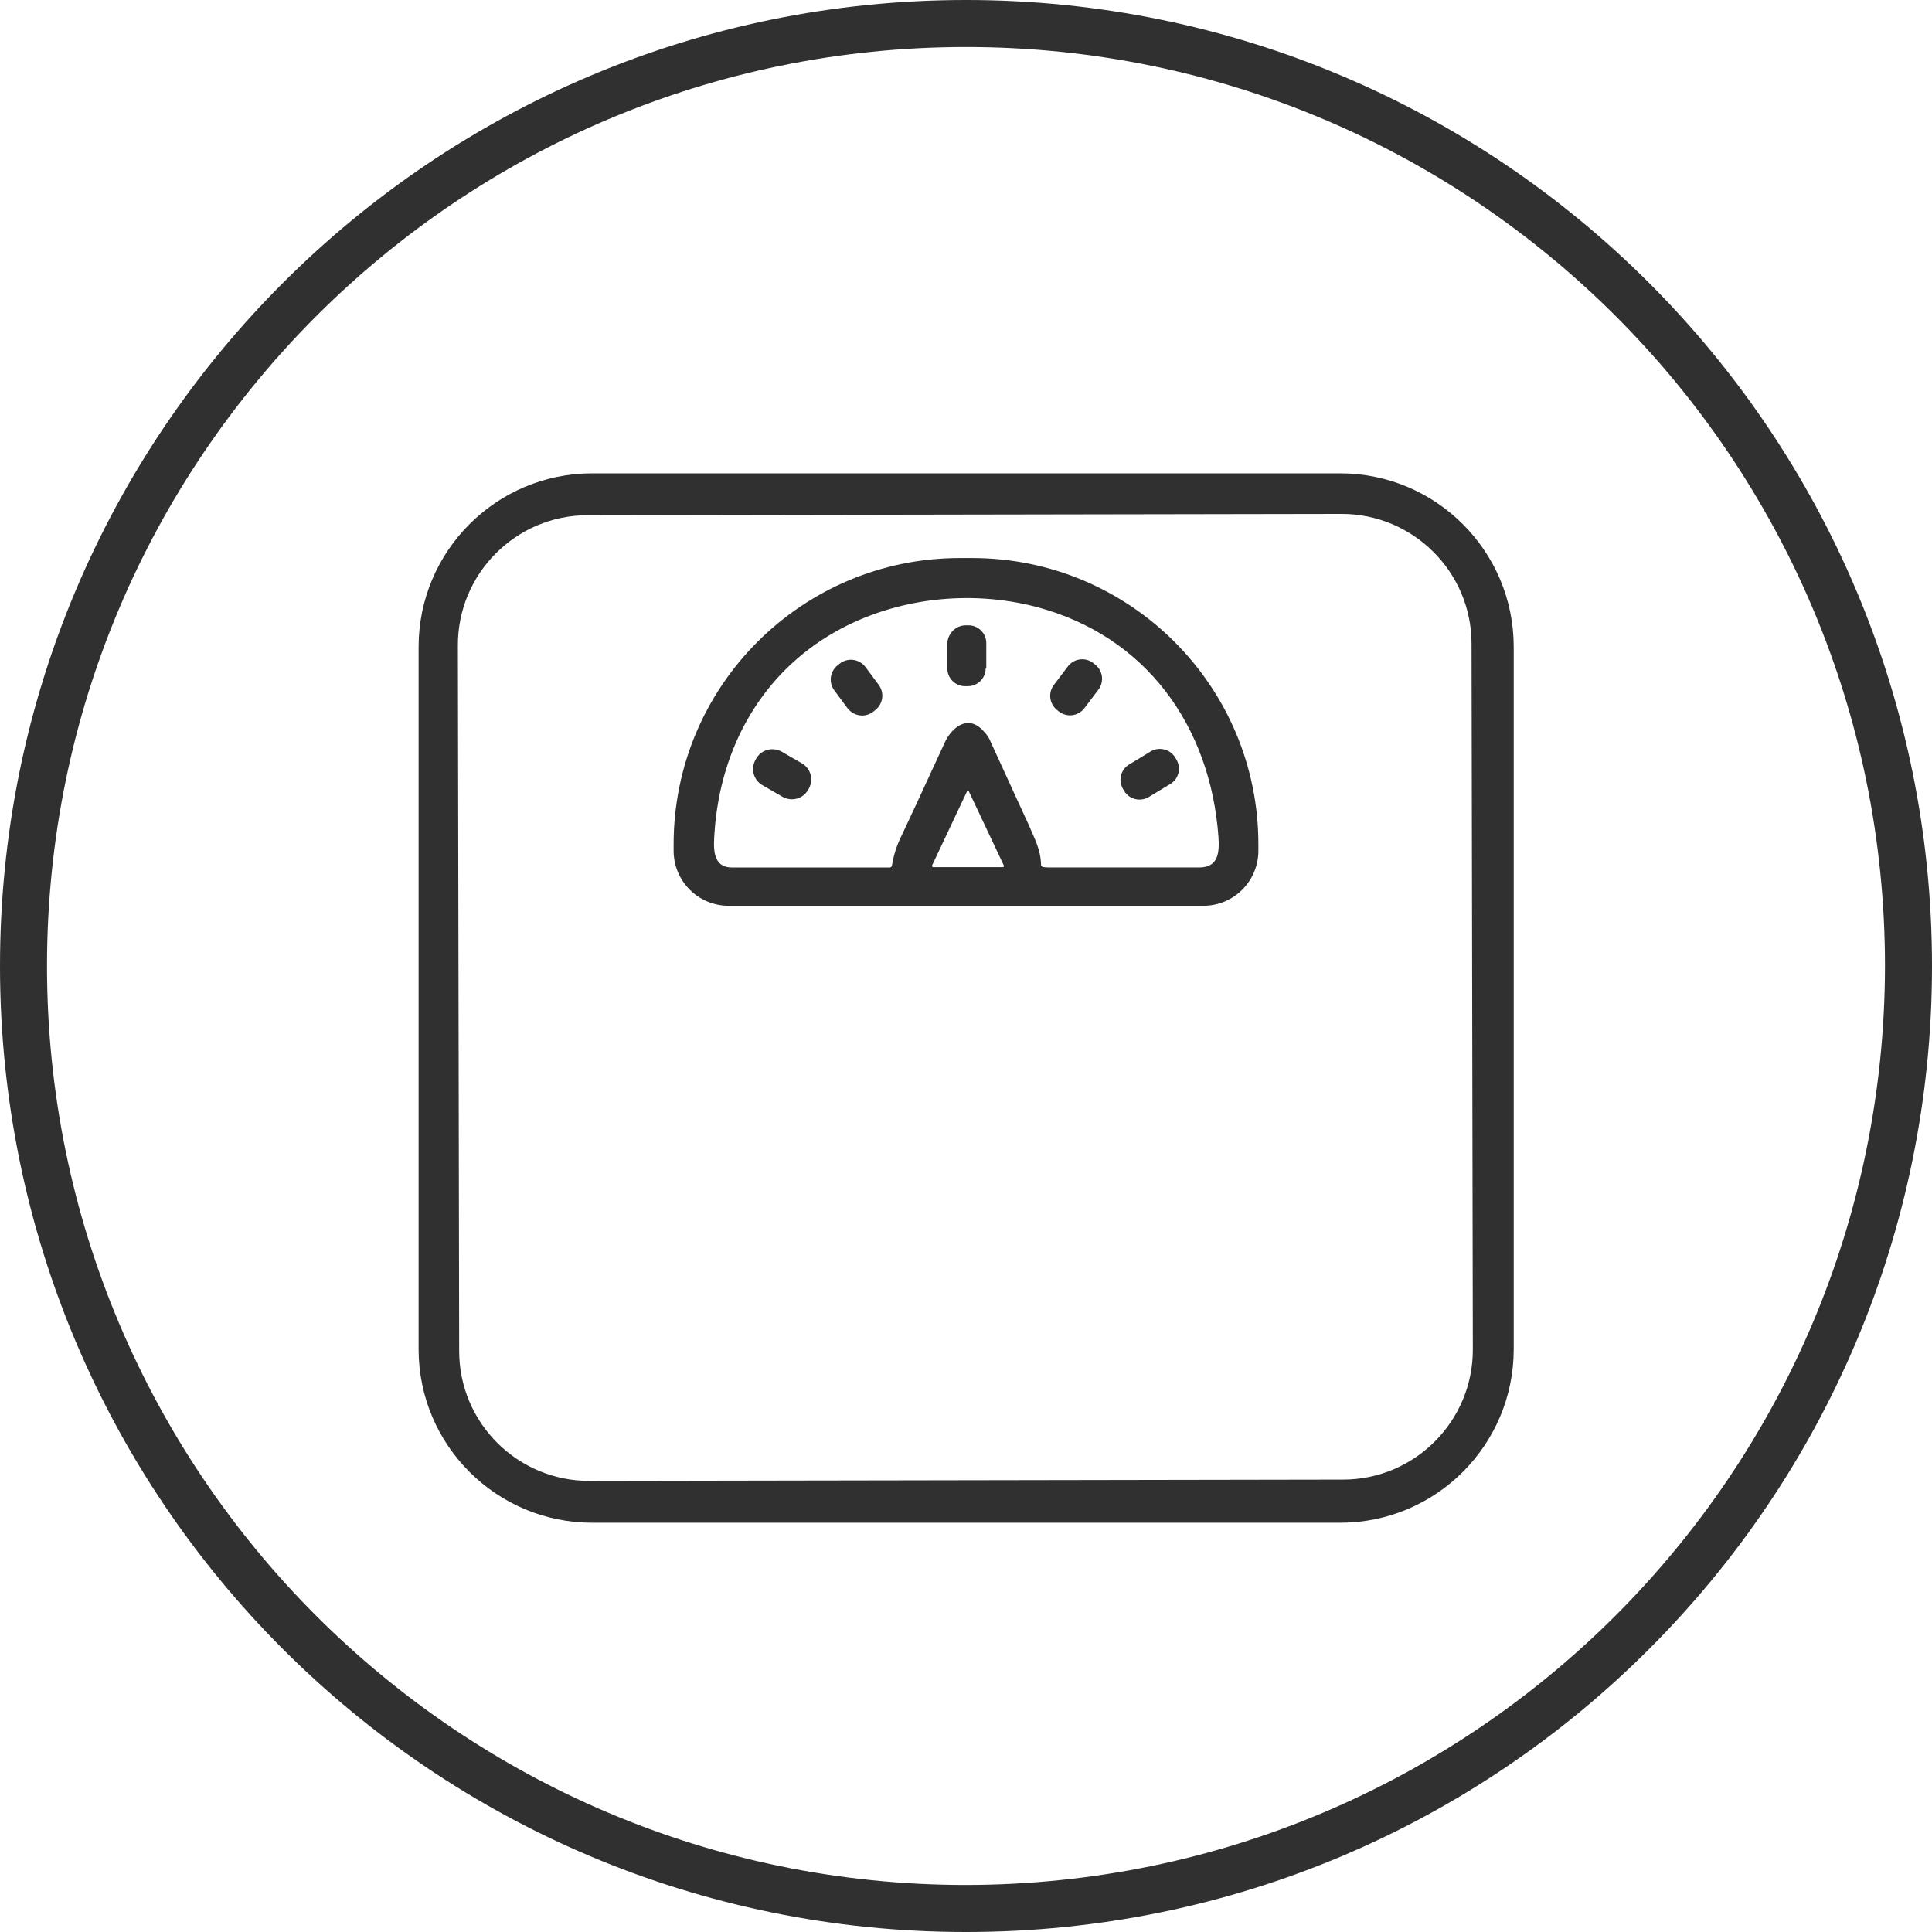
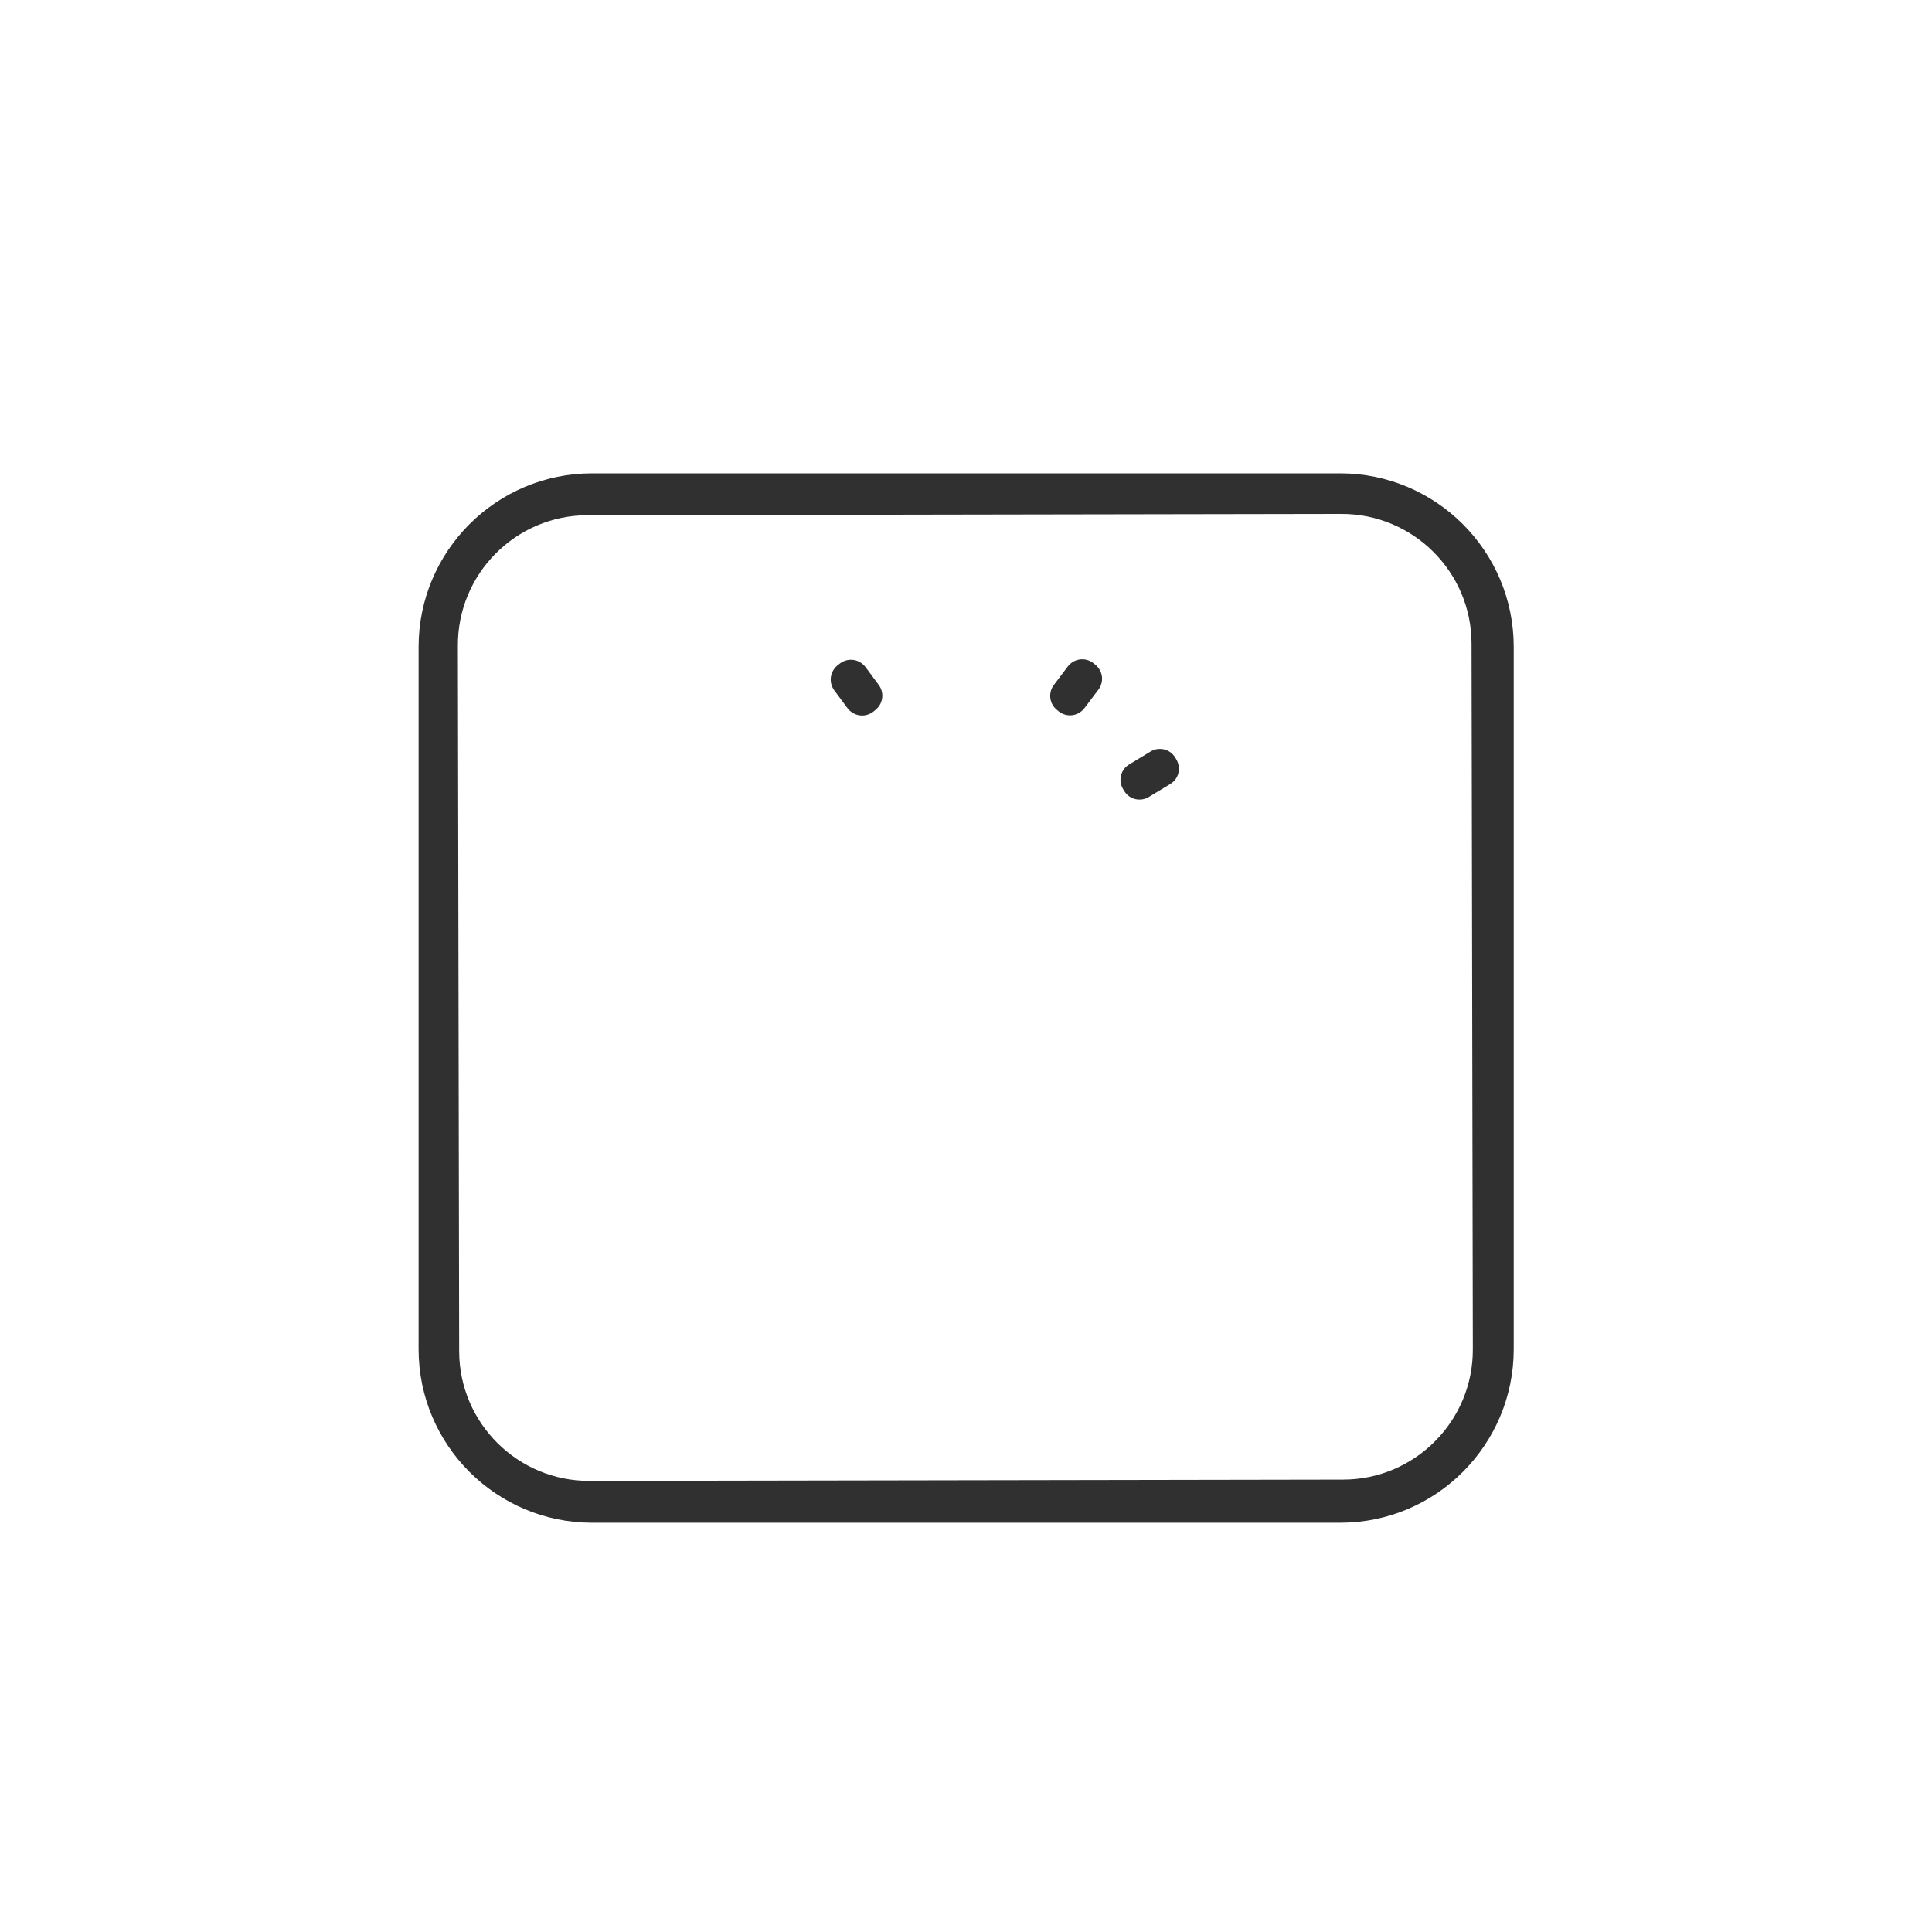
<svg xmlns="http://www.w3.org/2000/svg" id="Layer_2" viewBox="0 0 60 60">
  <defs>
    <style>.cls-1{fill:#303030;}</style>
  </defs>
  <g id="Layer_1-2">
    <g>
-       <path class="cls-1" d="m30,0C13.43,0,0,13.43,0,30s13.43,30,30,30,30-13.43,30-30S46.57,0,30,0Zm0,58.54c-15.76,0-28.54-12.78-28.54-28.54S14.24,1.46,30,1.46s28.54,12.78,28.54,28.54c-.02,15.76-12.78,28.52-28.54,28.54Z" />
      <g>
        <path class="cls-1" d="m13,41.9v-21.81c0-2.97,2.41-5.39,5.39-5.39h23.23c2.97,0,5.39,2.41,5.39,5.39v21.81c0,2.97-2.41,5.39-5.39,5.39h-23.23c-2.97,0-5.39-2.41-5.39-5.39m32.7-21.91c0-2.23-1.82-4.04-4.05-4.03l-23.4.04c-2.23,0-4.04,1.82-4.03,4.05l.04,21.91c0,2.23,1.82,4.04,4.05,4.03l23.4-.04c2.23,0,4.04-1.82,4.03-4.05l-.04-21.91h0Z" />
-         <path class="cls-1" d="m22.63,28.13c-.94,0-1.71-.76-1.71-1.71v-.2c0-4.91,3.98-8.89,8.89-8.89h.38c4.91,0,8.89,3.98,8.89,8.89v.2c0,.94-.76,1.71-1.71,1.71h-14.75m9.73-1.21c.07.01.14.02.21.02,2.03,0,3.59,0,4.68,0,.61,0,.63-.48.6-.95-.25-3.44-2.25-6.24-5.65-7.14-2.05-.54-4.36-.29-6.23.76-2.31,1.3-3.59,3.62-3.77,6.24-.03.44-.09,1.09.54,1.09,1.51,0,3.15,0,4.9,0,.03,0,.06-.02.07-.06.05-.32.15-.63.3-.93.11-.23.56-1.19,1.34-2.89.21-.46.71-.88,1.18-.38.1.11.17.19.2.26.8,1.75,1.21,2.64,1.22,2.66.19.45.38.78.39,1.26,0,.03.02.05.05.05m-3.43-.02s0,.04.03.04h2.17s.04-.02.03-.04l-1.09-2.31s-.05-.02-.06,0l-1.09,2.31h0Z" />
-         <path class="cls-1" d="m30.61,20.76c0,.31-.26.56-.57.55h-.07c-.31,0-.56-.26-.55-.57v-.77c.02-.31.28-.56.59-.55h.07c.31,0,.56.26.55.57v.77h-.01Z" />
        <path class="cls-1" d="m27.29,21.27c.19.26.13.61-.13.8l-.05.04c-.26.19-.61.13-.8-.13l-.4-.54c-.19-.26-.13-.61.13-.8l.05-.04c.26-.19.61-.13.8.13l.4.54h0Z" />
        <path class="cls-1" d="m33.68,21.99c-.19.25-.54.3-.79.11l-.05-.04c-.25-.19-.3-.54-.11-.79l.43-.57c.19-.25.54-.3.79-.11l.05.04c.25.19.3.54.11.79l-.43.57h0Z" />
-         <path class="cls-1" d="m25.09,24.54c-.16.27-.5.36-.78.21l-.64-.37c-.27-.16-.36-.5-.21-.78l.03-.05c.16-.27.5-.36.78-.21l.64.37c.27.16.36.5.21.78l-.03.05h0Z" />
        <path class="cls-1" d="m36.53,23.58c.16.27.08.61-.19.77l-.66.4c-.26.16-.61.08-.77-.19l-.03-.05c-.16-.27-.08-.61.19-.77l.66-.4c.26-.16.61-.08.77.19l.03.05h0Z" />
      </g>
    </g>
  </g>
</svg>